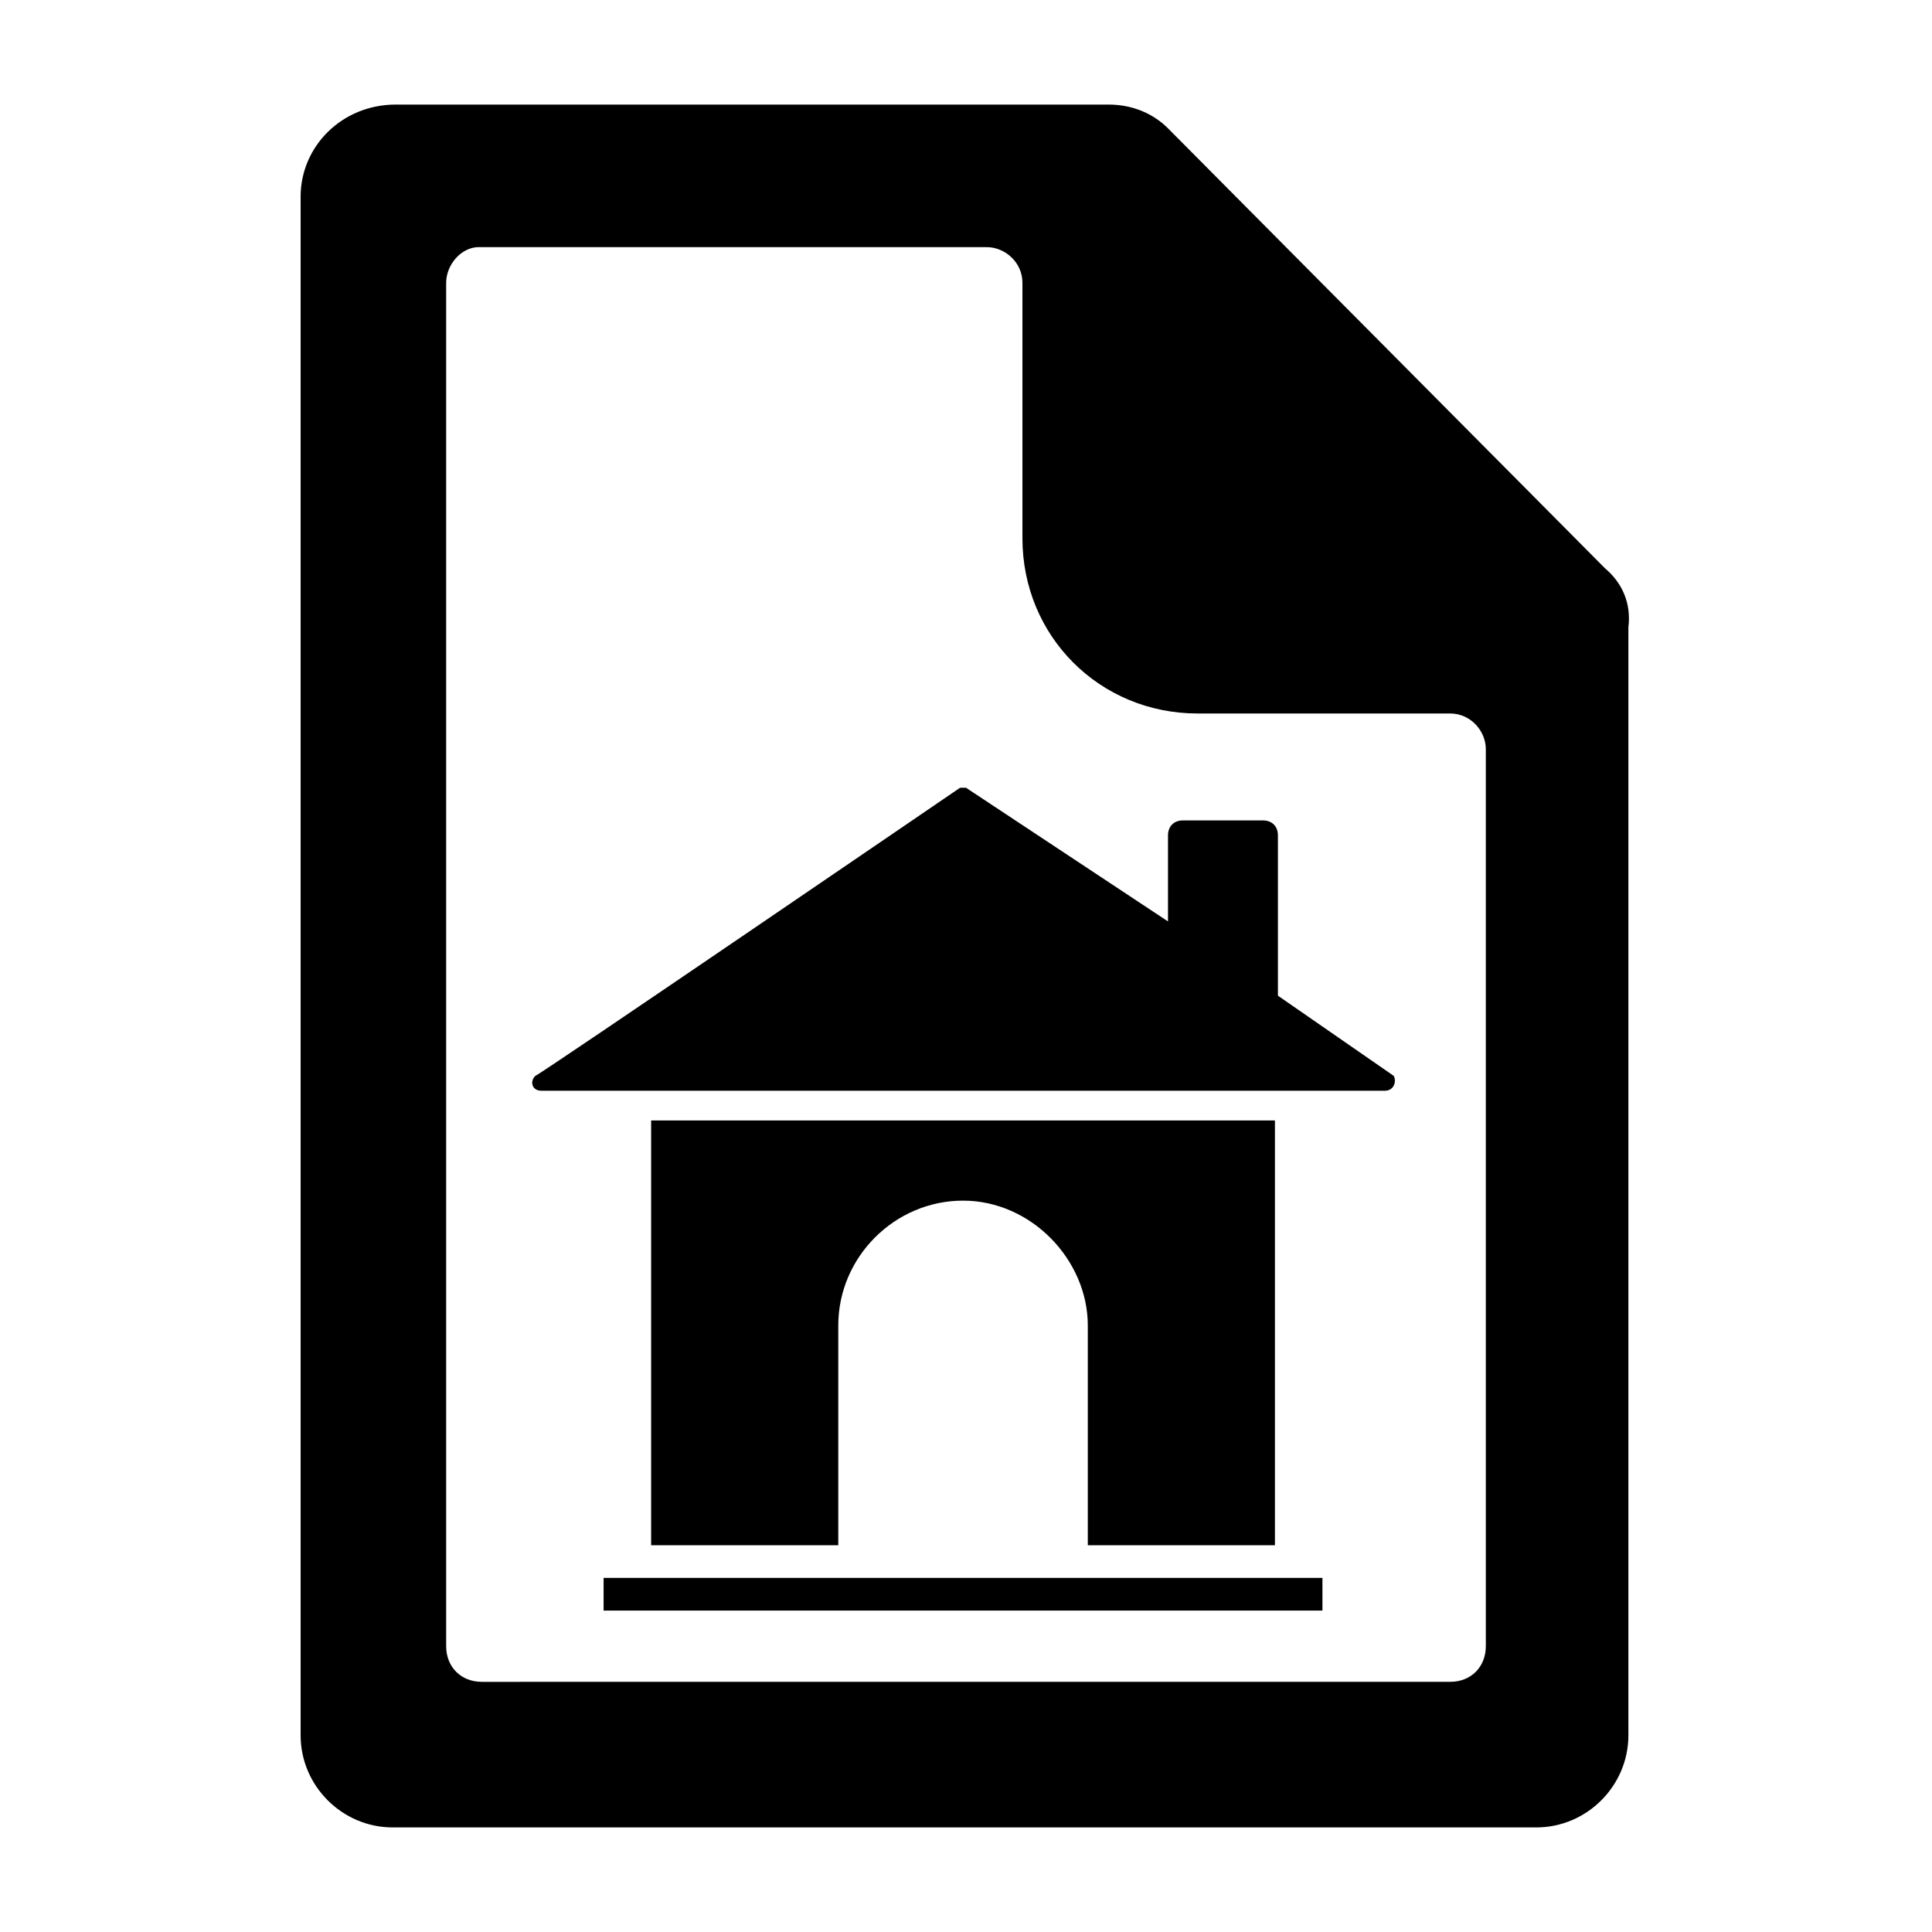
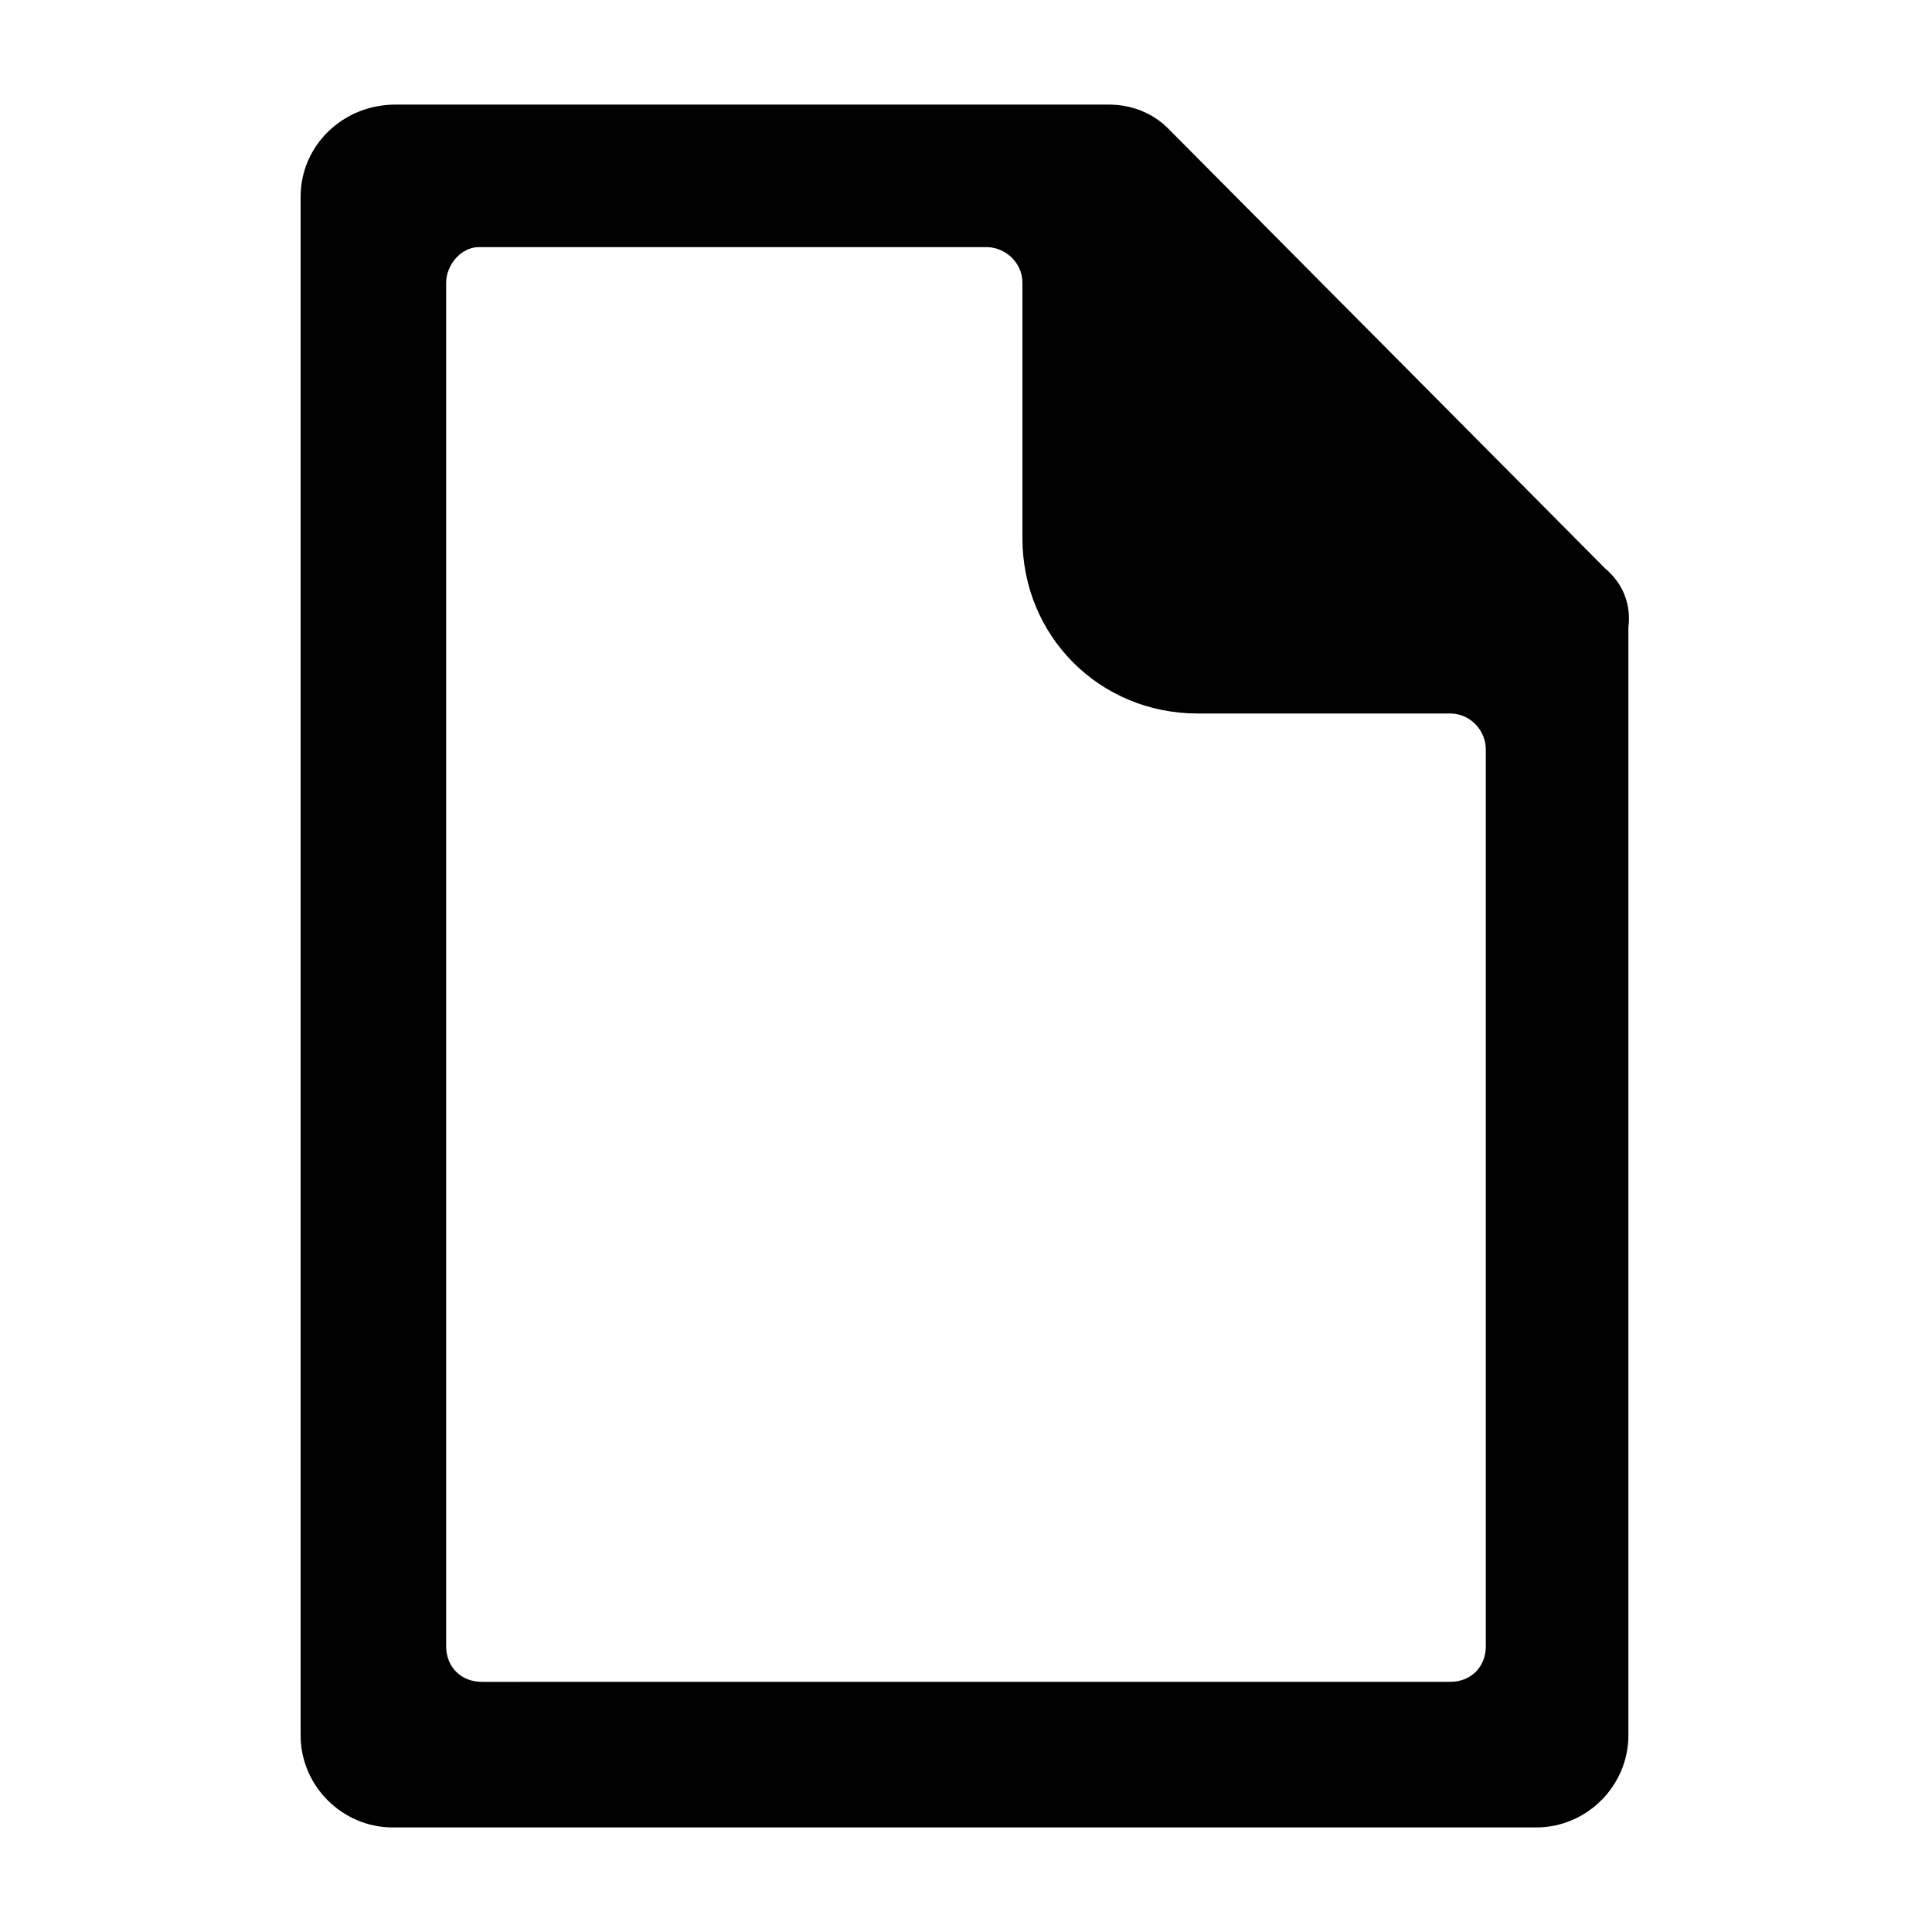
<svg xmlns="http://www.w3.org/2000/svg" fill="#000000" width="800px" height="800px" version="1.1" viewBox="144 144 512 512">
  <g>
    <path d="m569.25 294.51-115.72-116.5c-3.938-3.938-9.445-6.297-15.742-6.297h-188.93c-14.168 0-25.191 11.02-25.191 24.402v407.77c0 13.383 11.02 24.402 24.402 24.402h303.07c13.383 0 24.402-11.02 24.402-24.402v-293.62c0.789-6.297-1.574-11.809-6.297-15.746zm-298.35-85.016h134.61c4.723 0 9.445 3.938 9.445 9.445v67.699c0 25.977 20.469 46.445 46.445 46.445h66.914c5.512 0 9.445 4.723 9.445 9.445v237.73c0 5.512-3.938 9.445-9.445 9.445l-256.63 0.004c-5.512 0-9.445-3.938-9.445-9.445v-361.33c0-4.723 3.938-9.445 8.66-9.445z" />
-     <path d="m481.87 440.93v112.57h-49.594v-58.254c0-17.32-14.957-33.062-33.062-33.062-18.105 0-33.062 14.957-33.062 33.062v58.254h-49.594v-112.57z" />
-     <path d="m513.36 429.12-30.699-21.254v-42.508c0-2.363-1.574-3.938-3.938-3.938h-21.254c-2.363 0-3.938 1.574-3.938 3.938v22.828l-53.527-35.426h-1.574s-111.78 76.359-112.57 76.359c-1.574 1.574-0.789 3.938 1.574 3.938h223.57c2.359 0 3.148-2.363 2.359-3.938z" />
-     <path d="m303.96 562.16h190.5v8.66h-190.5z" />
  </g>
</svg>